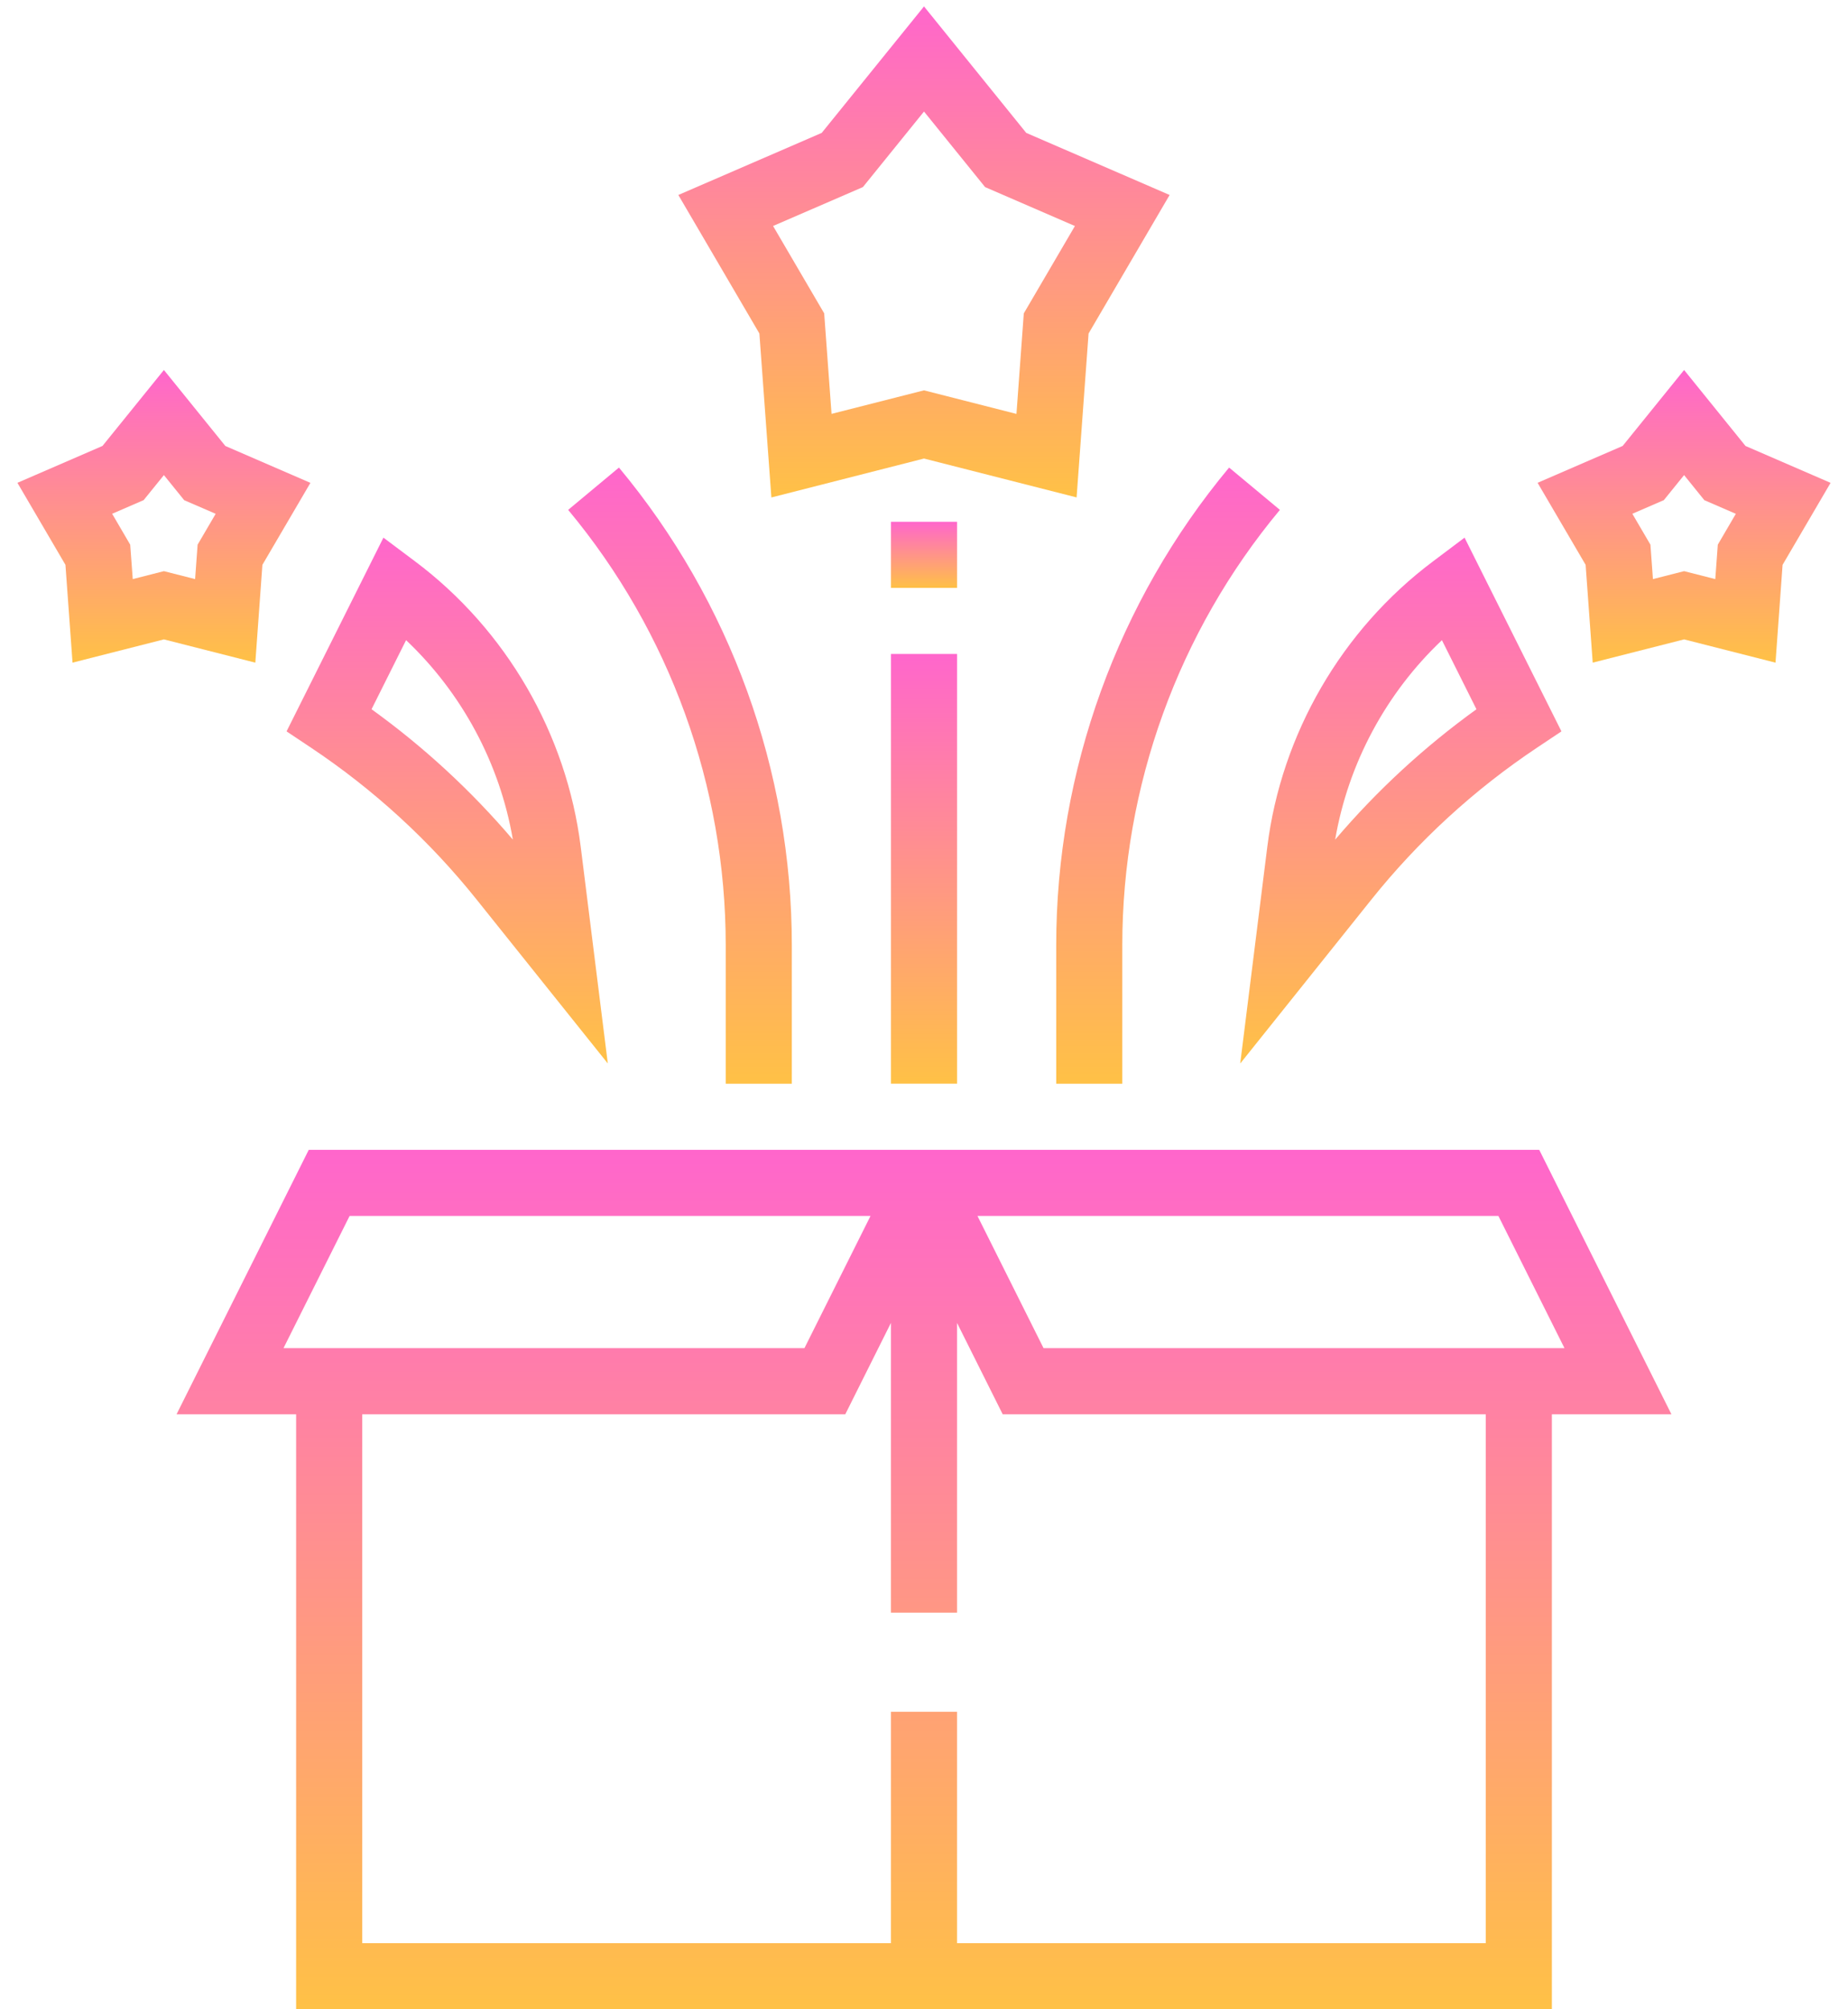
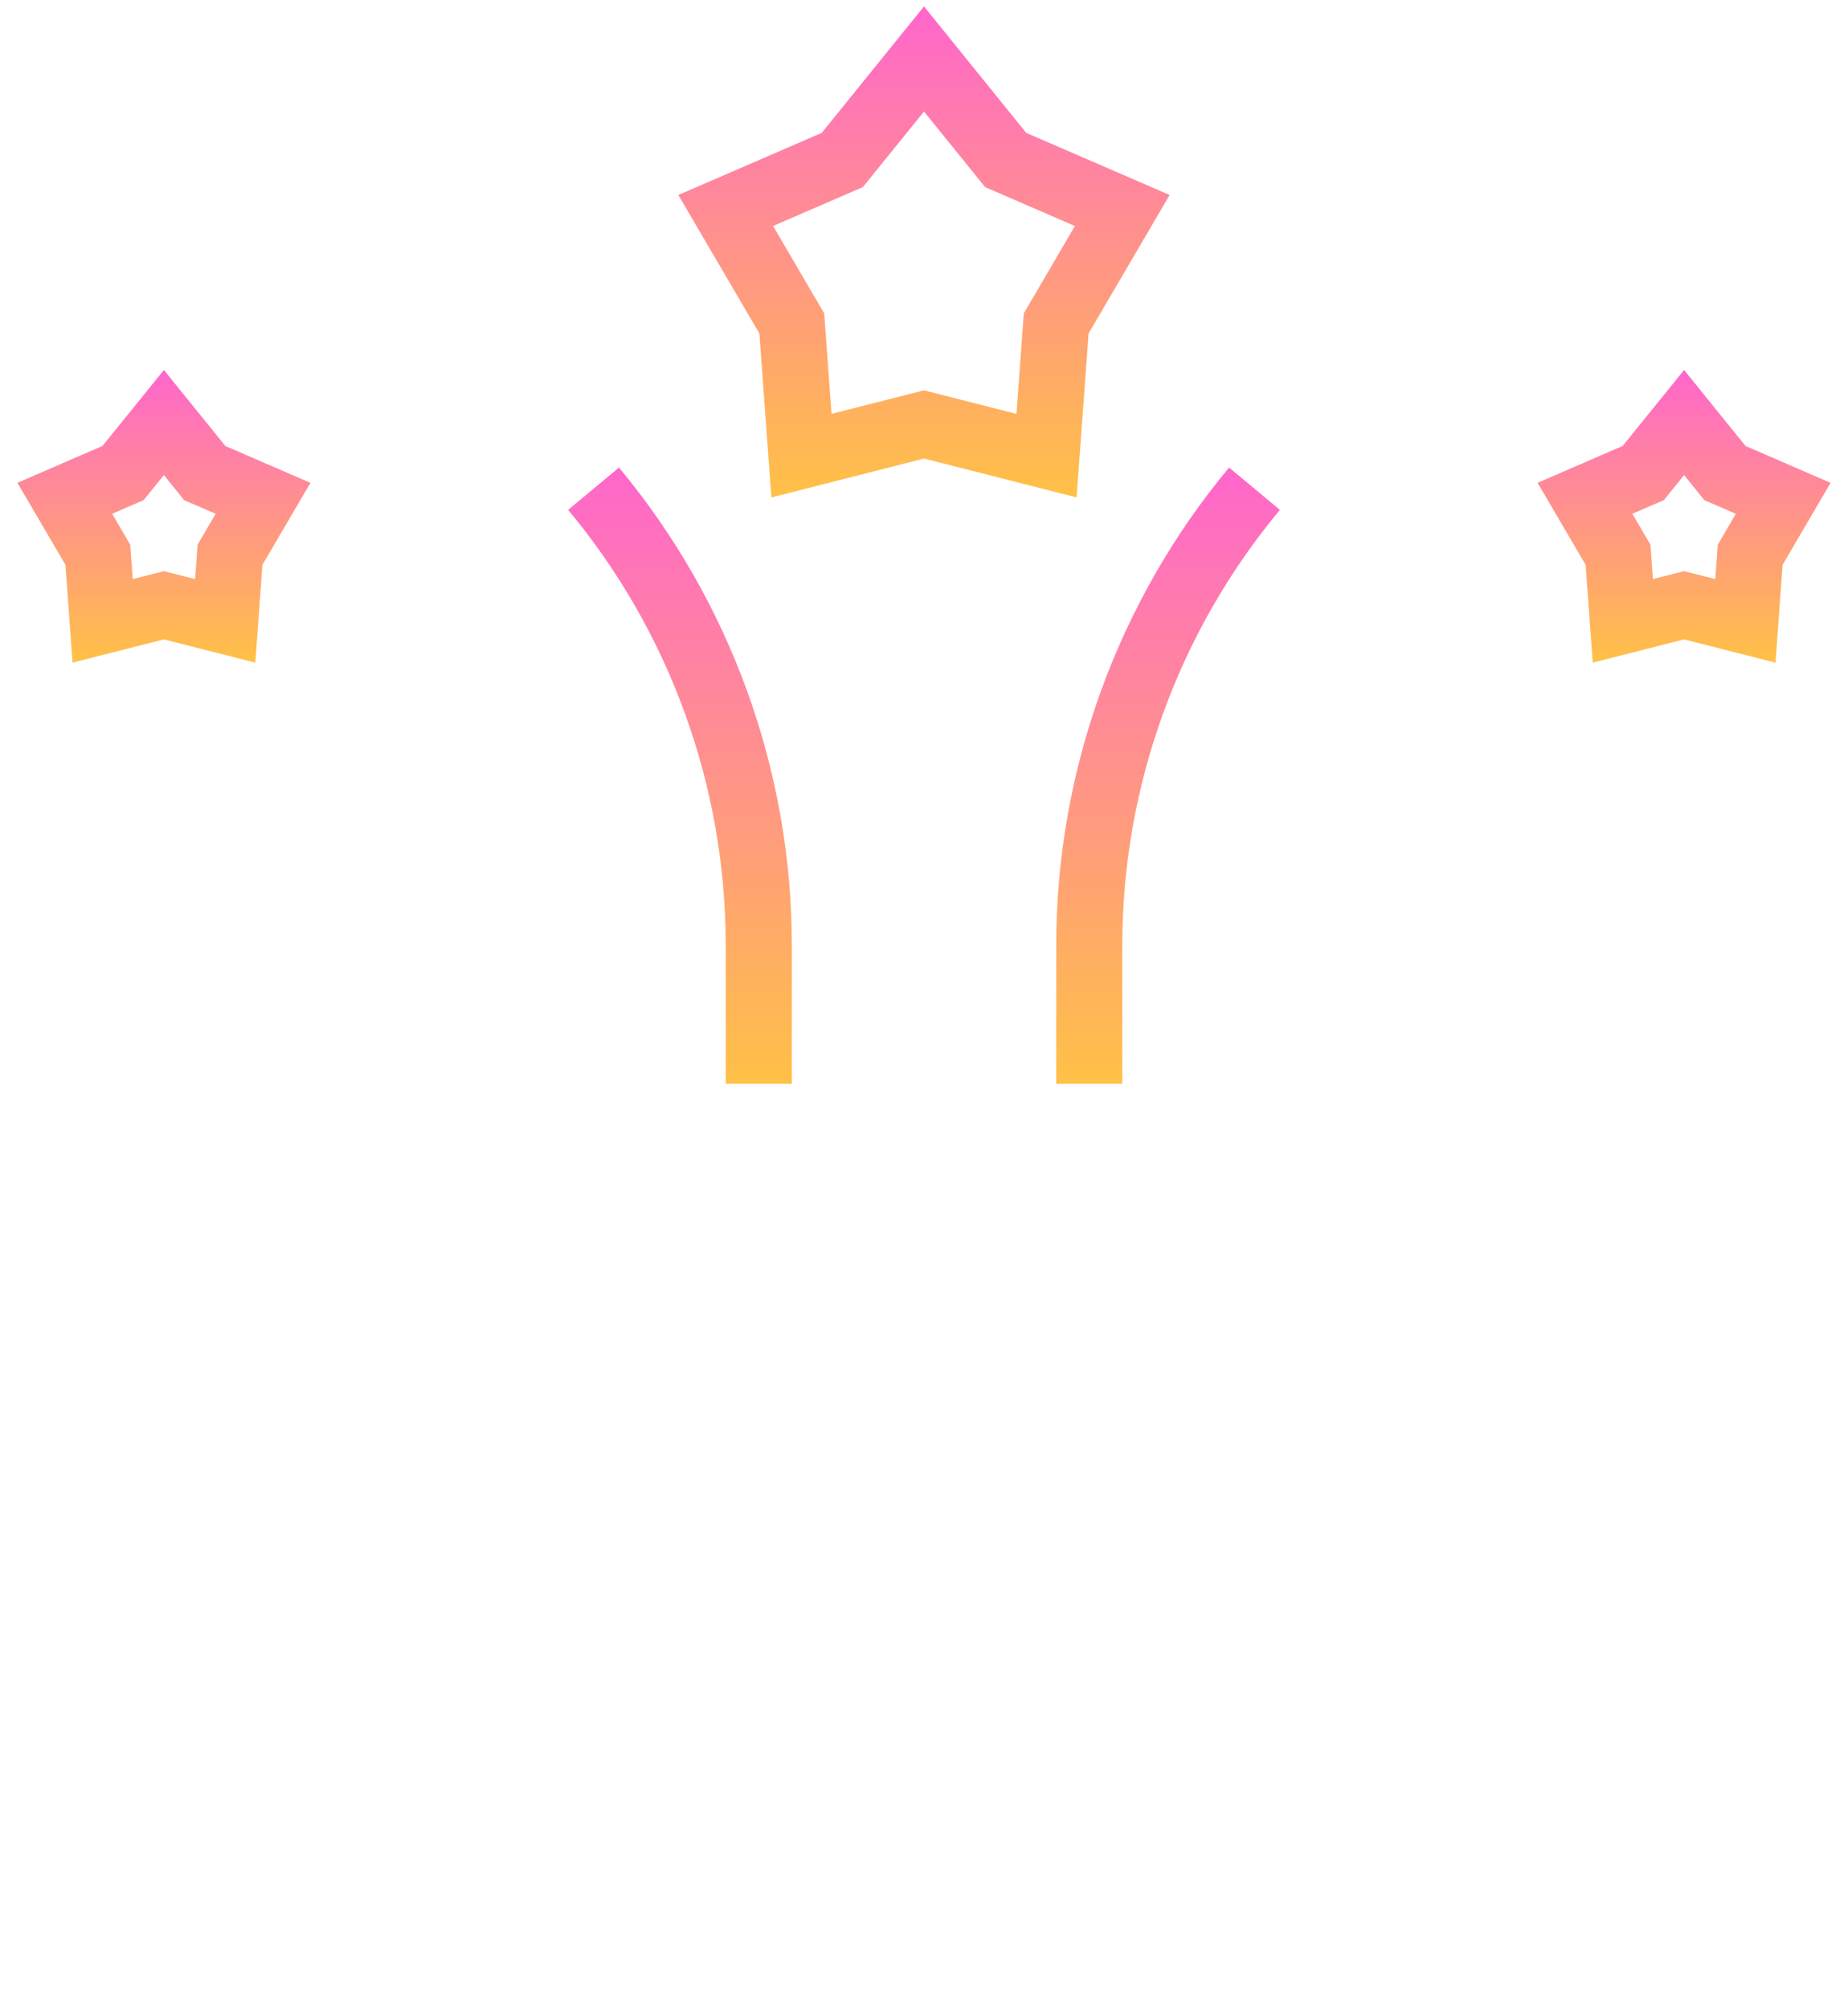
<svg xmlns="http://www.w3.org/2000/svg" width="92" height="100" viewBox="0 0 92 100" fill="none">
-   <path d="M76.629 57.227H15.37L8.789 70.388H14.742V100.001H77.258V70.388H83.21L76.629 57.227ZM74.596 60.517L77.886 67.097H51.952L48.662 60.517H74.596ZM17.404 60.517H43.337L40.047 67.097H14.113L17.404 60.517ZM73.967 96.71H47.645V85.194H44.354V96.71H18.032V70.388H42.081L44.354 65.84V80.259H47.645V65.84L49.918 70.388H73.967V96.71Z" fill="url(#paint0_linear_1409_57066)" />
  <path d="M38.402 24.758L46 22.821L53.597 24.756L54.193 16.598L58.228 9.704L51.09 6.614L46 0.32L40.908 6.614L33.77 9.704L37.805 16.598L38.402 24.758ZM42.958 9.311L46 5.551L49.042 9.312L53.513 11.249L50.968 15.597L50.603 20.6L46 19.427L41.397 20.598L41.031 15.595L38.486 11.247L42.958 9.311Z" fill="url(#paint1_linear_1409_57066)" />
  <path d="M13.063 28.112L15.454 24.031L11.219 22.196L8.16 18.414L5.102 22.194L0.867 24.029L3.258 28.111L3.611 32.979L8.16 31.822L12.711 32.98L13.063 28.112ZM9.838 27.108L9.713 28.821L8.16 28.426L6.609 28.821L6.482 27.108L5.583 25.57L7.151 24.891L8.16 23.645L9.169 24.893L10.737 25.572L9.838 27.108Z" fill="url(#paint2_linear_1409_57066)" />
  <path d="M88.743 28.112L91.133 24.031L86.898 22.196L83.84 18.414L80.782 22.194L76.547 24.029L78.938 28.111L79.291 32.979L83.84 31.822L88.391 32.98L88.743 28.112ZM85.518 27.108L85.393 28.821L83.84 28.426L82.289 28.821L82.164 27.108L81.264 25.57L82.832 24.891L83.84 23.645L84.848 24.893L86.416 25.572L85.518 27.108Z" fill="url(#paint3_linear_1409_57066)" />
-   <path d="M15.475 37.206C18.608 39.296 21.391 41.845 23.742 44.787L30.259 52.929L28.911 42.15C28.207 36.522 25.201 31.341 20.664 27.939L19.088 26.758L14.266 36.4L15.475 37.206ZM20.216 31.86C22.998 34.492 24.885 37.996 25.532 41.787C23.454 39.346 21.096 37.172 18.497 35.298L20.216 31.86Z" fill="url(#paint4_linear_1409_57066)" />
-   <path d="M63.09 42.151L61.742 52.931L68.259 44.787C70.611 41.845 73.393 39.296 76.526 37.206L77.734 36.4L72.911 26.758L71.335 27.943C66.8 31.345 63.792 36.523 63.09 42.151ZM73.503 35.299C70.905 37.173 68.545 39.346 66.469 41.788C67.117 37.998 69.002 34.494 71.784 31.861L73.503 35.299Z" fill="url(#paint5_linear_1409_57066)" />
  <path d="M52.582 53.936H55.872V47.042C55.872 39.14 58.657 31.448 63.718 25.376L61.189 23.27C55.639 29.931 52.582 38.374 52.582 47.042V53.936Z" fill="url(#paint6_linear_1409_57066)" />
  <path d="M36.129 53.936H39.42V47.042C39.42 38.372 36.363 29.931 30.814 23.27L28.285 25.376C33.344 31.448 36.129 39.14 36.129 47.042V53.936Z" fill="url(#paint7_linear_1409_57066)" />
-   <path d="M44.355 25.969H47.646V29.259H44.355V25.969Z" fill="url(#paint8_linear_1409_57066)" />
-   <path d="M44.355 32.547H47.646V53.934H44.355V32.547Z" fill="url(#paint9_linear_1409_57066)" />
  <defs>
    <linearGradient id="paint0_linear_1409_57066" x1="46" y1="57.227" x2="46" y2="100.001" gradientUnits="userSpaceOnUse">
      <stop stop-color="#FF66CC" />
      <stop offset="1" stop-color="#FFC146" />
    </linearGradient>
    <linearGradient id="paint1_linear_1409_57066" x1="45.999" y1="0.32" x2="45.999" y2="24.758" gradientUnits="userSpaceOnUse">
      <stop stop-color="#FF66CC" />
      <stop offset="1" stop-color="#FFC146" />
    </linearGradient>
    <linearGradient id="paint2_linear_1409_57066" x1="8.16" y1="18.414" x2="8.16" y2="32.98" gradientUnits="userSpaceOnUse">
      <stop stop-color="#FF66CC" />
      <stop offset="1" stop-color="#FFC146" />
    </linearGradient>
    <linearGradient id="paint3_linear_1409_57066" x1="83.84" y1="18.414" x2="83.84" y2="32.98" gradientUnits="userSpaceOnUse">
      <stop stop-color="#FF66CC" />
      <stop offset="1" stop-color="#FFC146" />
    </linearGradient>
    <linearGradient id="paint4_linear_1409_57066" x1="22.262" y1="26.758" x2="22.262" y2="52.929" gradientUnits="userSpaceOnUse">
      <stop stop-color="#FF66CC" />
      <stop offset="1" stop-color="#FFC146" />
    </linearGradient>
    <linearGradient id="paint5_linear_1409_57066" x1="69.738" y1="26.758" x2="69.738" y2="52.931" gradientUnits="userSpaceOnUse">
      <stop stop-color="#FF66CC" />
      <stop offset="1" stop-color="#FFC146" />
    </linearGradient>
    <linearGradient id="paint6_linear_1409_57066" x1="58.15" y1="23.27" x2="58.15" y2="53.936" gradientUnits="userSpaceOnUse">
      <stop stop-color="#FF66CC" />
      <stop offset="1" stop-color="#FFC146" />
    </linearGradient>
    <linearGradient id="paint7_linear_1409_57066" x1="33.852" y1="23.27" x2="33.852" y2="53.936" gradientUnits="userSpaceOnUse">
      <stop stop-color="#FF66CC" />
      <stop offset="1" stop-color="#FFC146" />
    </linearGradient>
    <linearGradient id="paint8_linear_1409_57066" x1="46.001" y1="25.969" x2="46.001" y2="29.259" gradientUnits="userSpaceOnUse">
      <stop stop-color="#FF66CC" />
      <stop offset="1" stop-color="#FFC146" />
    </linearGradient>
    <linearGradient id="paint9_linear_1409_57066" x1="46.001" y1="32.547" x2="46.001" y2="53.934" gradientUnits="userSpaceOnUse">
      <stop stop-color="#FF66CC" />
      <stop offset="1" stop-color="#FFC146" />
    </linearGradient>
  </defs>
</svg>